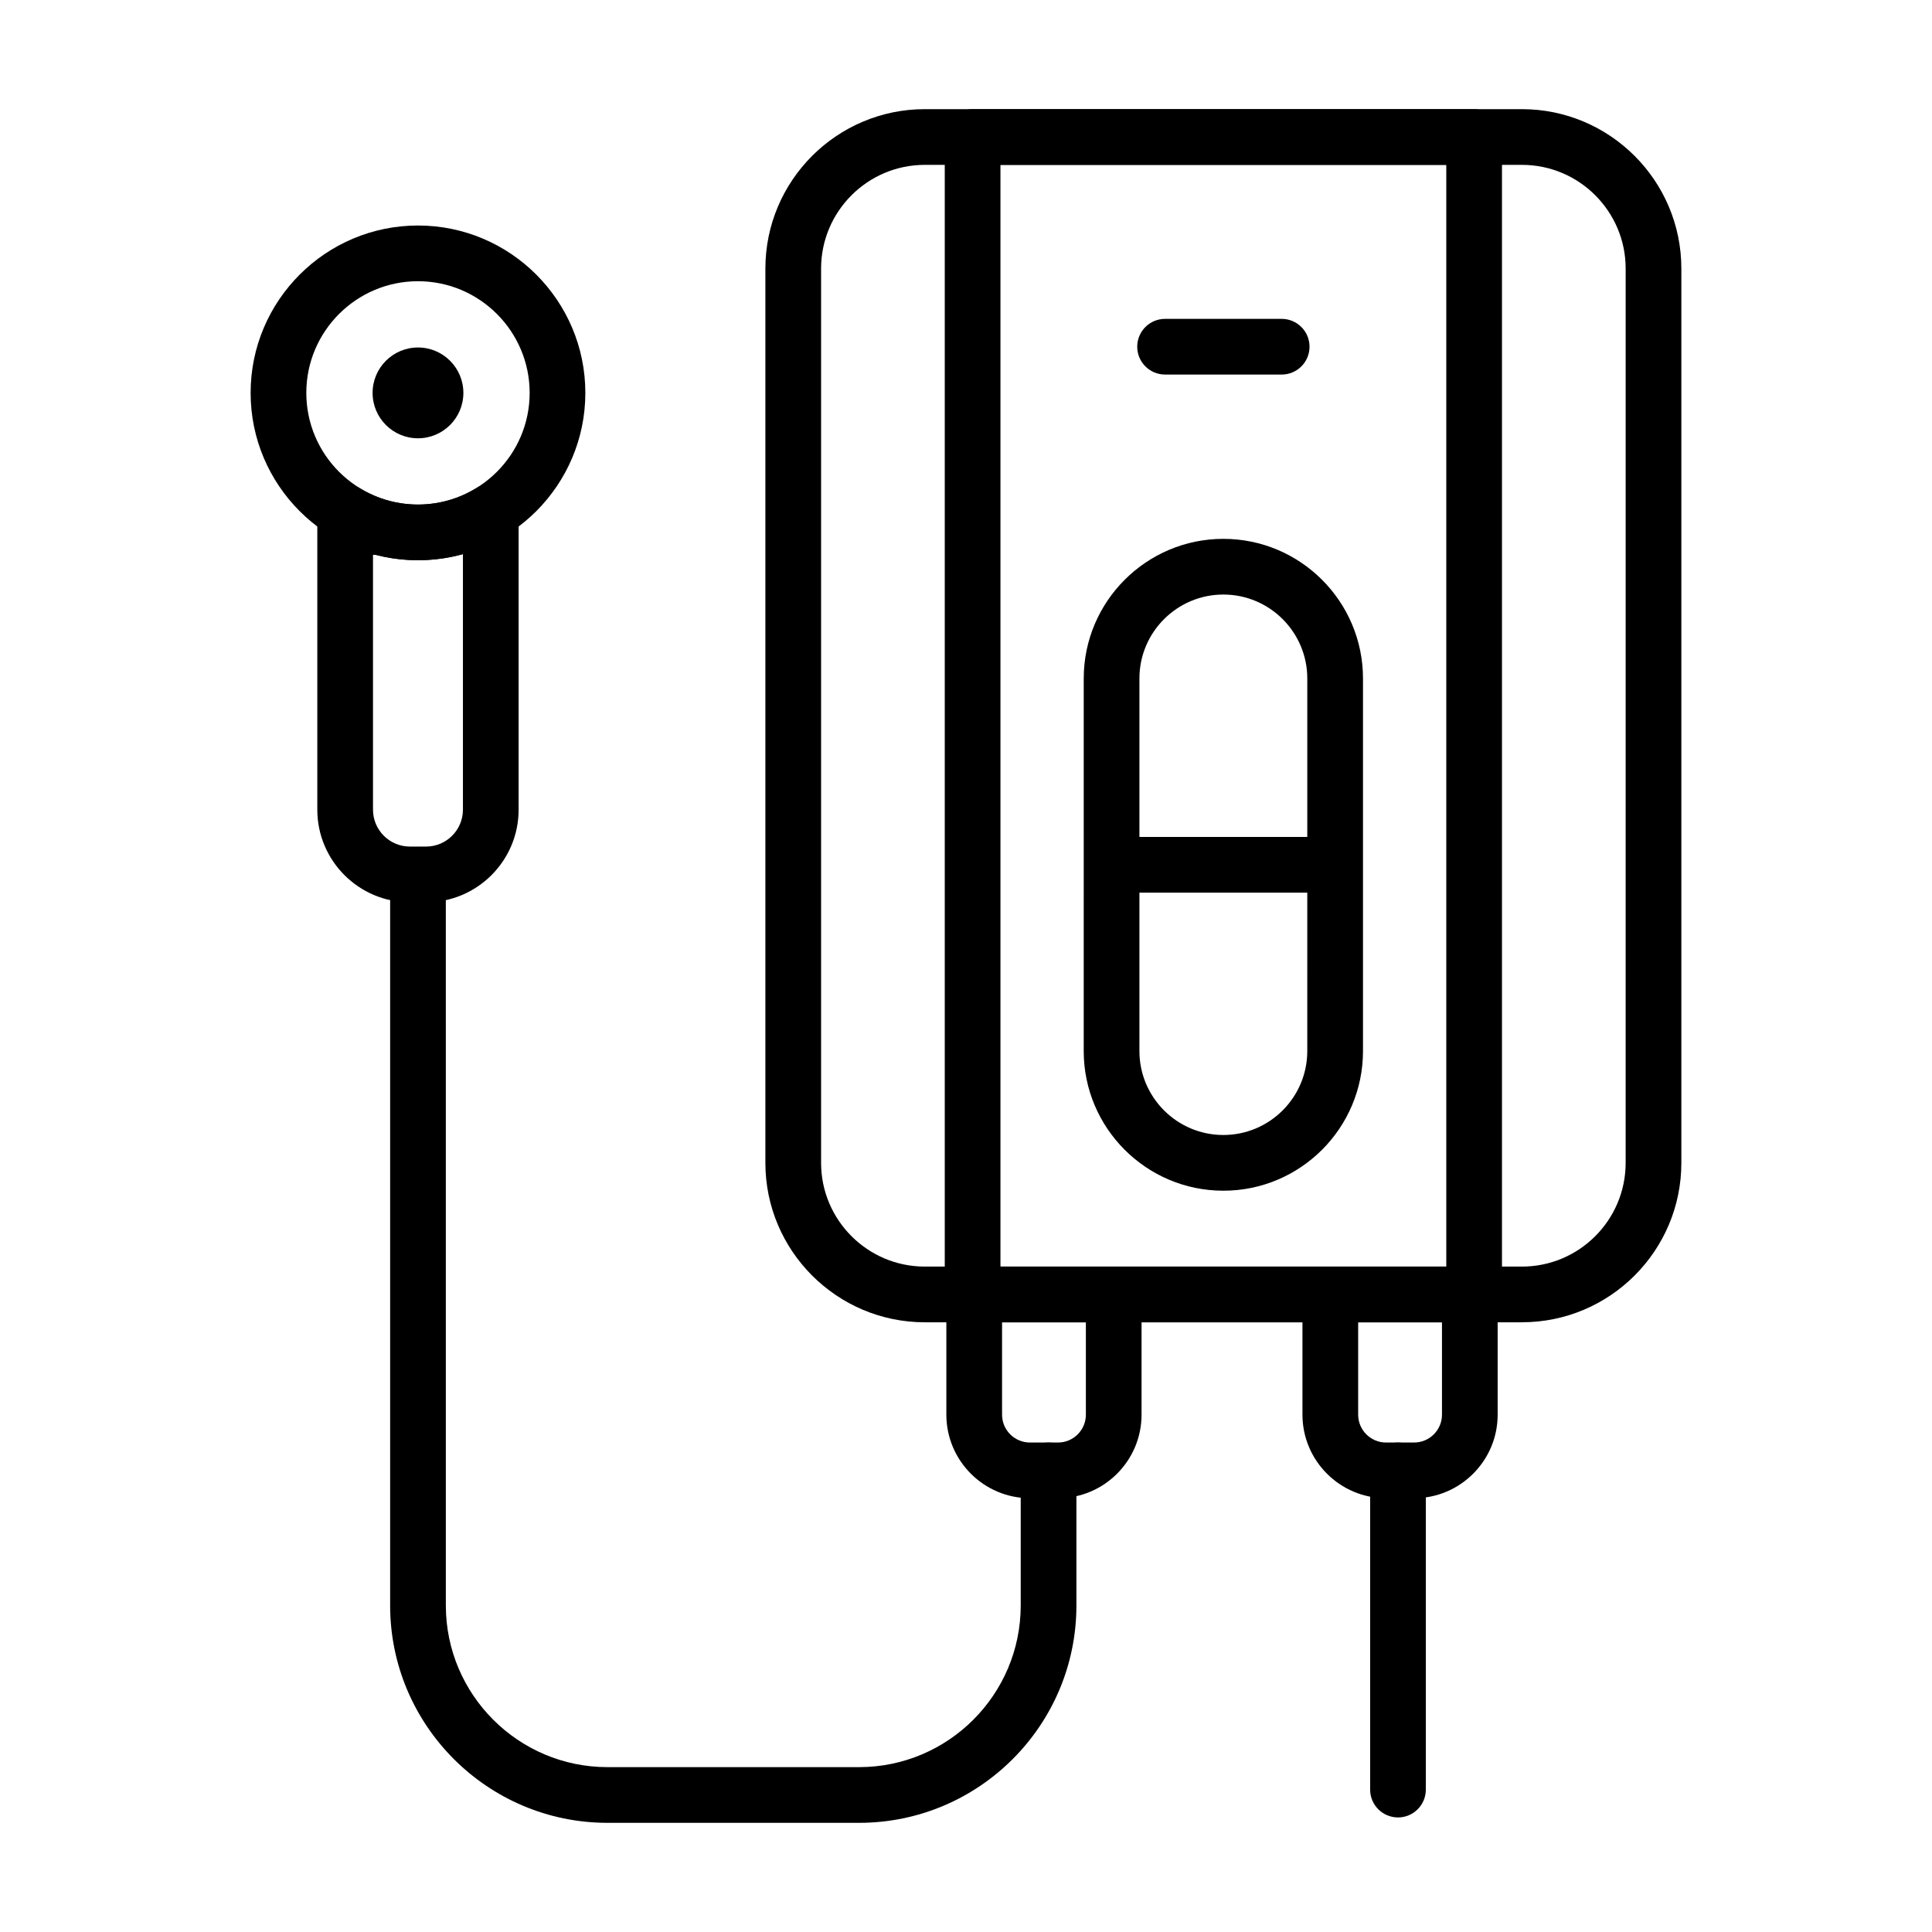
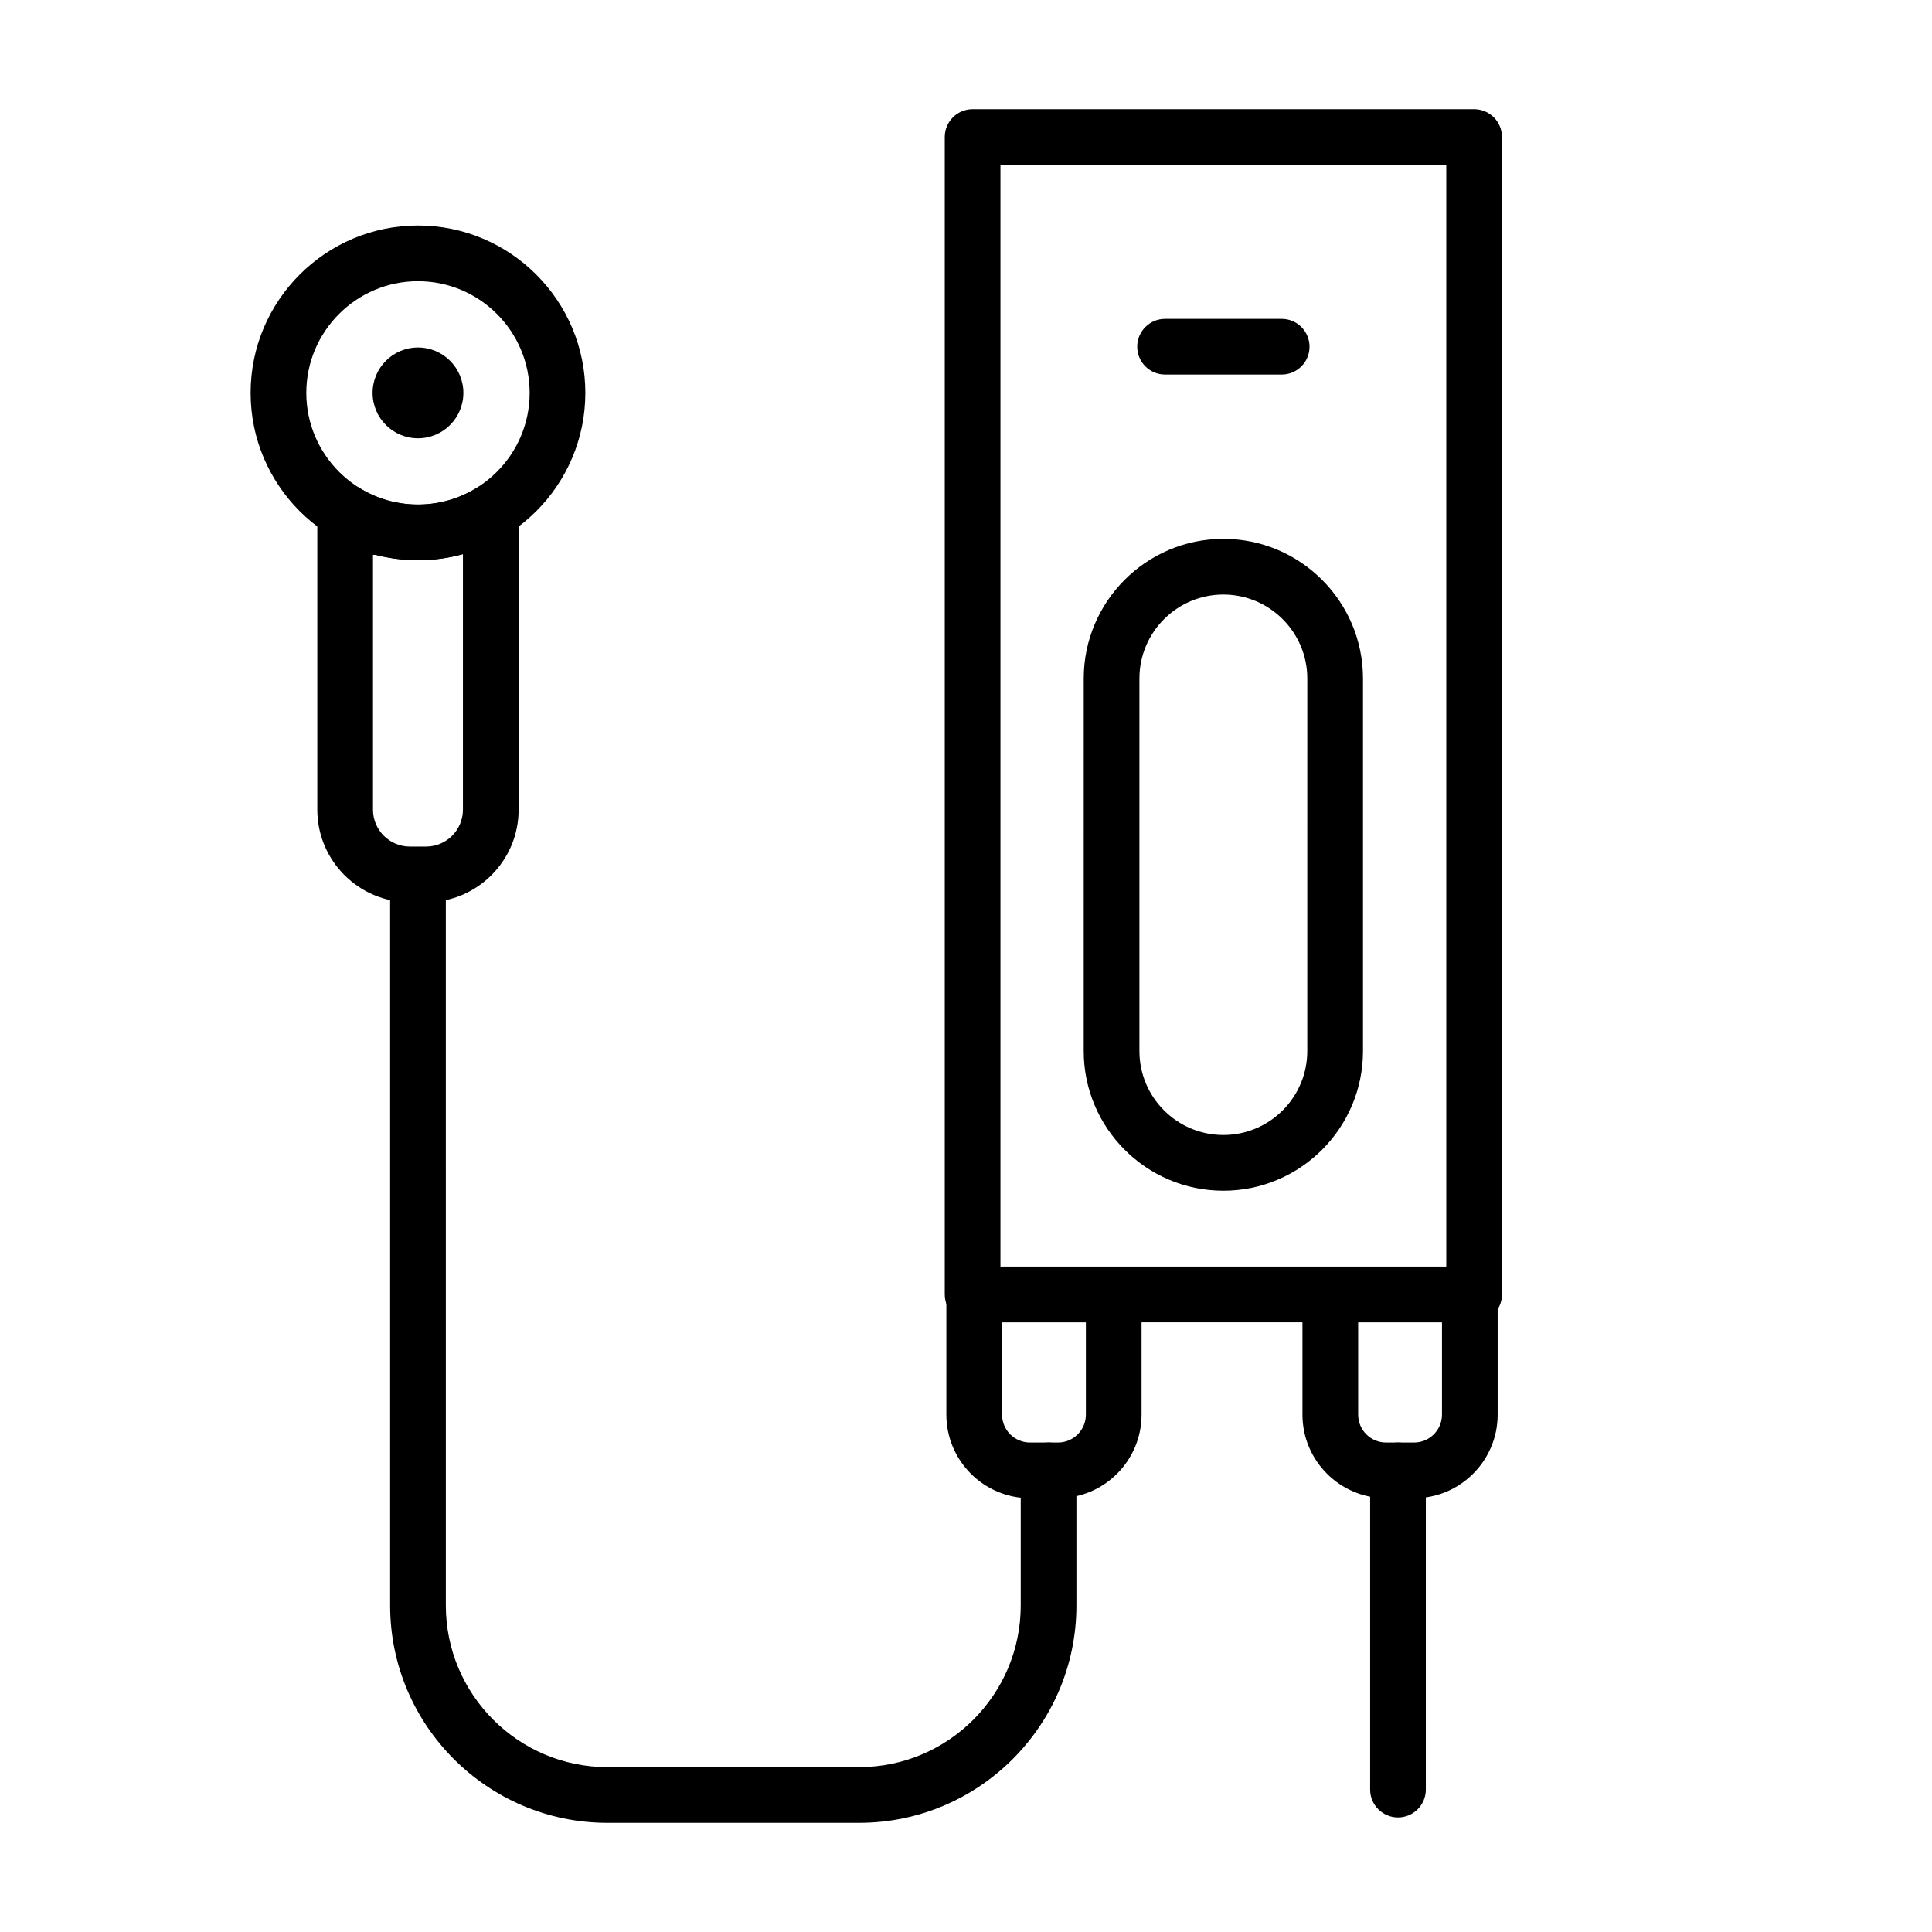
<svg xmlns="http://www.w3.org/2000/svg" fill="#000000" width="800px" height="800px" version="1.1" viewBox="144 144 512 512">
  <g>
    <path d="m534.66 494.42h-132.91c-4.074 0-7.379-3.305-7.379-7.379v-306.73c0-4.074 3.305-7.379 7.379-7.379h132.91c4.074 0 7.379 3.305 7.379 7.379v306.73c0 4.074-3.305 7.379-7.379 7.379zm-125.53-14.762h118.15v-291.97h-118.15z" />
-     <path d="m547.33 494.42h-158.25c-23.293 0-42.246-18.949-42.246-42.246v-237c0-23.293 18.949-42.246 42.246-42.246h158.25c23.293 0 42.246 18.953 42.246 42.246v237c0 23.289-18.949 42.242-42.246 42.242zm-158.25-306.73c-15.156 0-27.484 12.332-27.484 27.484v237c0 15.156 12.328 27.484 27.484 27.484h158.25c15.156 0 27.484-12.328 27.484-27.484l0.004-237c0-15.156-12.328-27.484-27.484-27.484z" />
    <path d="m468.2 459.55c-20.402 0-37.004-16.602-37.004-37.004l0.004-98.742c0-20.402 16.602-37.004 37.004-37.004 20.402 0 37.004 16.602 37.004 37.004v98.742c0 20.406-16.602 37.004-37.008 37.004zm0-157.99c-12.266 0-22.242 9.98-22.242 22.242v98.742c0 12.266 9.98 22.242 22.242 22.242 12.266 0 22.242-9.98 22.242-22.242l0.004-98.742c0-12.266-9.98-22.242-22.246-22.242z" />
-     <path d="m496.55 380.56h-56.684c-4.074 0-7.379-3.305-7.379-7.379 0-4.074 3.305-7.379 7.379-7.379h56.684c4.074 0 7.379 3.305 7.379 7.379 0 4.078-3.305 7.379-7.379 7.379z" />
    <path d="m483.66 243.26h-30.906c-4.074 0-7.379-3.305-7.379-7.379 0-4.074 3.305-7.379 7.379-7.379h30.906c4.074 0 7.379 3.305 7.379 7.379 0 4.078-3.305 7.379-7.379 7.379z" />
    <path d="m256.91 383.11h-4.285c-13.527 0-24.535-11.008-24.535-24.535v-78.914c0-2.672 1.445-5.133 3.773-6.438 2.332-1.305 5.188-1.246 7.461 0.148 4.633 2.844 9.977 4.344 15.441 4.344 5.465 0 10.805-1.504 15.441-4.344 2.277-1.398 5.133-1.453 7.461-0.148 2.332 1.305 3.773 3.769 3.773 6.438v78.914c0.004 13.531-11 24.535-24.531 24.535zm-14.062-92.262v67.727c0 5.391 4.387 9.773 9.777 9.773h4.285c5.391 0 9.773-4.383 9.773-9.773v-67.727c-7.715 2.148-16.117 2.148-23.836 0z" />
    <path d="m254.77 292.47c-24.457 0-44.352-19.898-44.352-44.352 0-24.457 19.898-44.355 44.352-44.355 24.457 0 44.352 19.898 44.352 44.355 0.004 24.457-19.895 44.352-44.352 44.352zm0-73.945c-16.316 0-29.594 13.273-29.594 29.594 0 16.316 13.273 29.594 29.594 29.594 16.316 0 29.594-13.273 29.594-29.594 0-16.316-13.273-29.594-29.594-29.594z" />
    <path d="m266.8 248.12c0 6.644-5.387 12.031-12.031 12.031-6.641 0-12.027-5.387-12.027-12.031 0-6.644 5.387-12.031 12.027-12.031 6.644 0 12.031 5.387 12.031 12.031" />
    <path d="m371.66 627.07h-66.668c-31.762 0-57.602-25.84-57.602-57.602v-192.68c0-4.074 3.305-7.379 7.379-7.379s7.379 3.305 7.379 7.379l0.004 192.68c0 23.621 19.219 42.84 42.84 42.84h66.668c23.621 0 42.84-19.219 42.84-42.84v-35.805c0-4.074 3.305-7.379 7.379-7.379 4.074 0 7.379 3.305 7.379 7.379v35.805c0.004 31.762-25.836 57.602-57.598 57.602z" />
    <path d="m424.38 541.04h-7.438c-12.211 0-22.148-9.934-22.148-22.148v-31.852c0-4.074 3.305-7.379 7.379-7.379h36.973c4.074 0 7.379 3.305 7.379 7.379v31.852c0.004 12.215-9.93 22.148-22.145 22.148zm-14.824-46.617v24.473c0 4.074 3.312 7.387 7.387 7.387h7.438c4.074 0 7.387-3.312 7.387-7.387v-24.473z" />
    <path d="m518.75 541.04h-7.438c-12.211 0-22.148-9.934-22.148-22.148v-31.852c0-4.074 3.305-7.379 7.379-7.379h36.973c4.074 0 7.379 3.305 7.379 7.379v31.852c0.004 12.215-9.93 22.148-22.145 22.148zm-14.824-46.617v24.473c0 4.074 3.312 7.387 7.387 7.387h7.438c4.074 0 7.387-3.312 7.387-7.387v-24.473z" />
    <path d="m514.48 625.64c-4.074 0-7.379-3.305-7.379-7.379v-84.594c0-4.074 3.305-7.379 7.379-7.379s7.379 3.305 7.379 7.379v84.594c0 4.074-3.305 7.379-7.379 7.379z" />
  </g>
</svg>